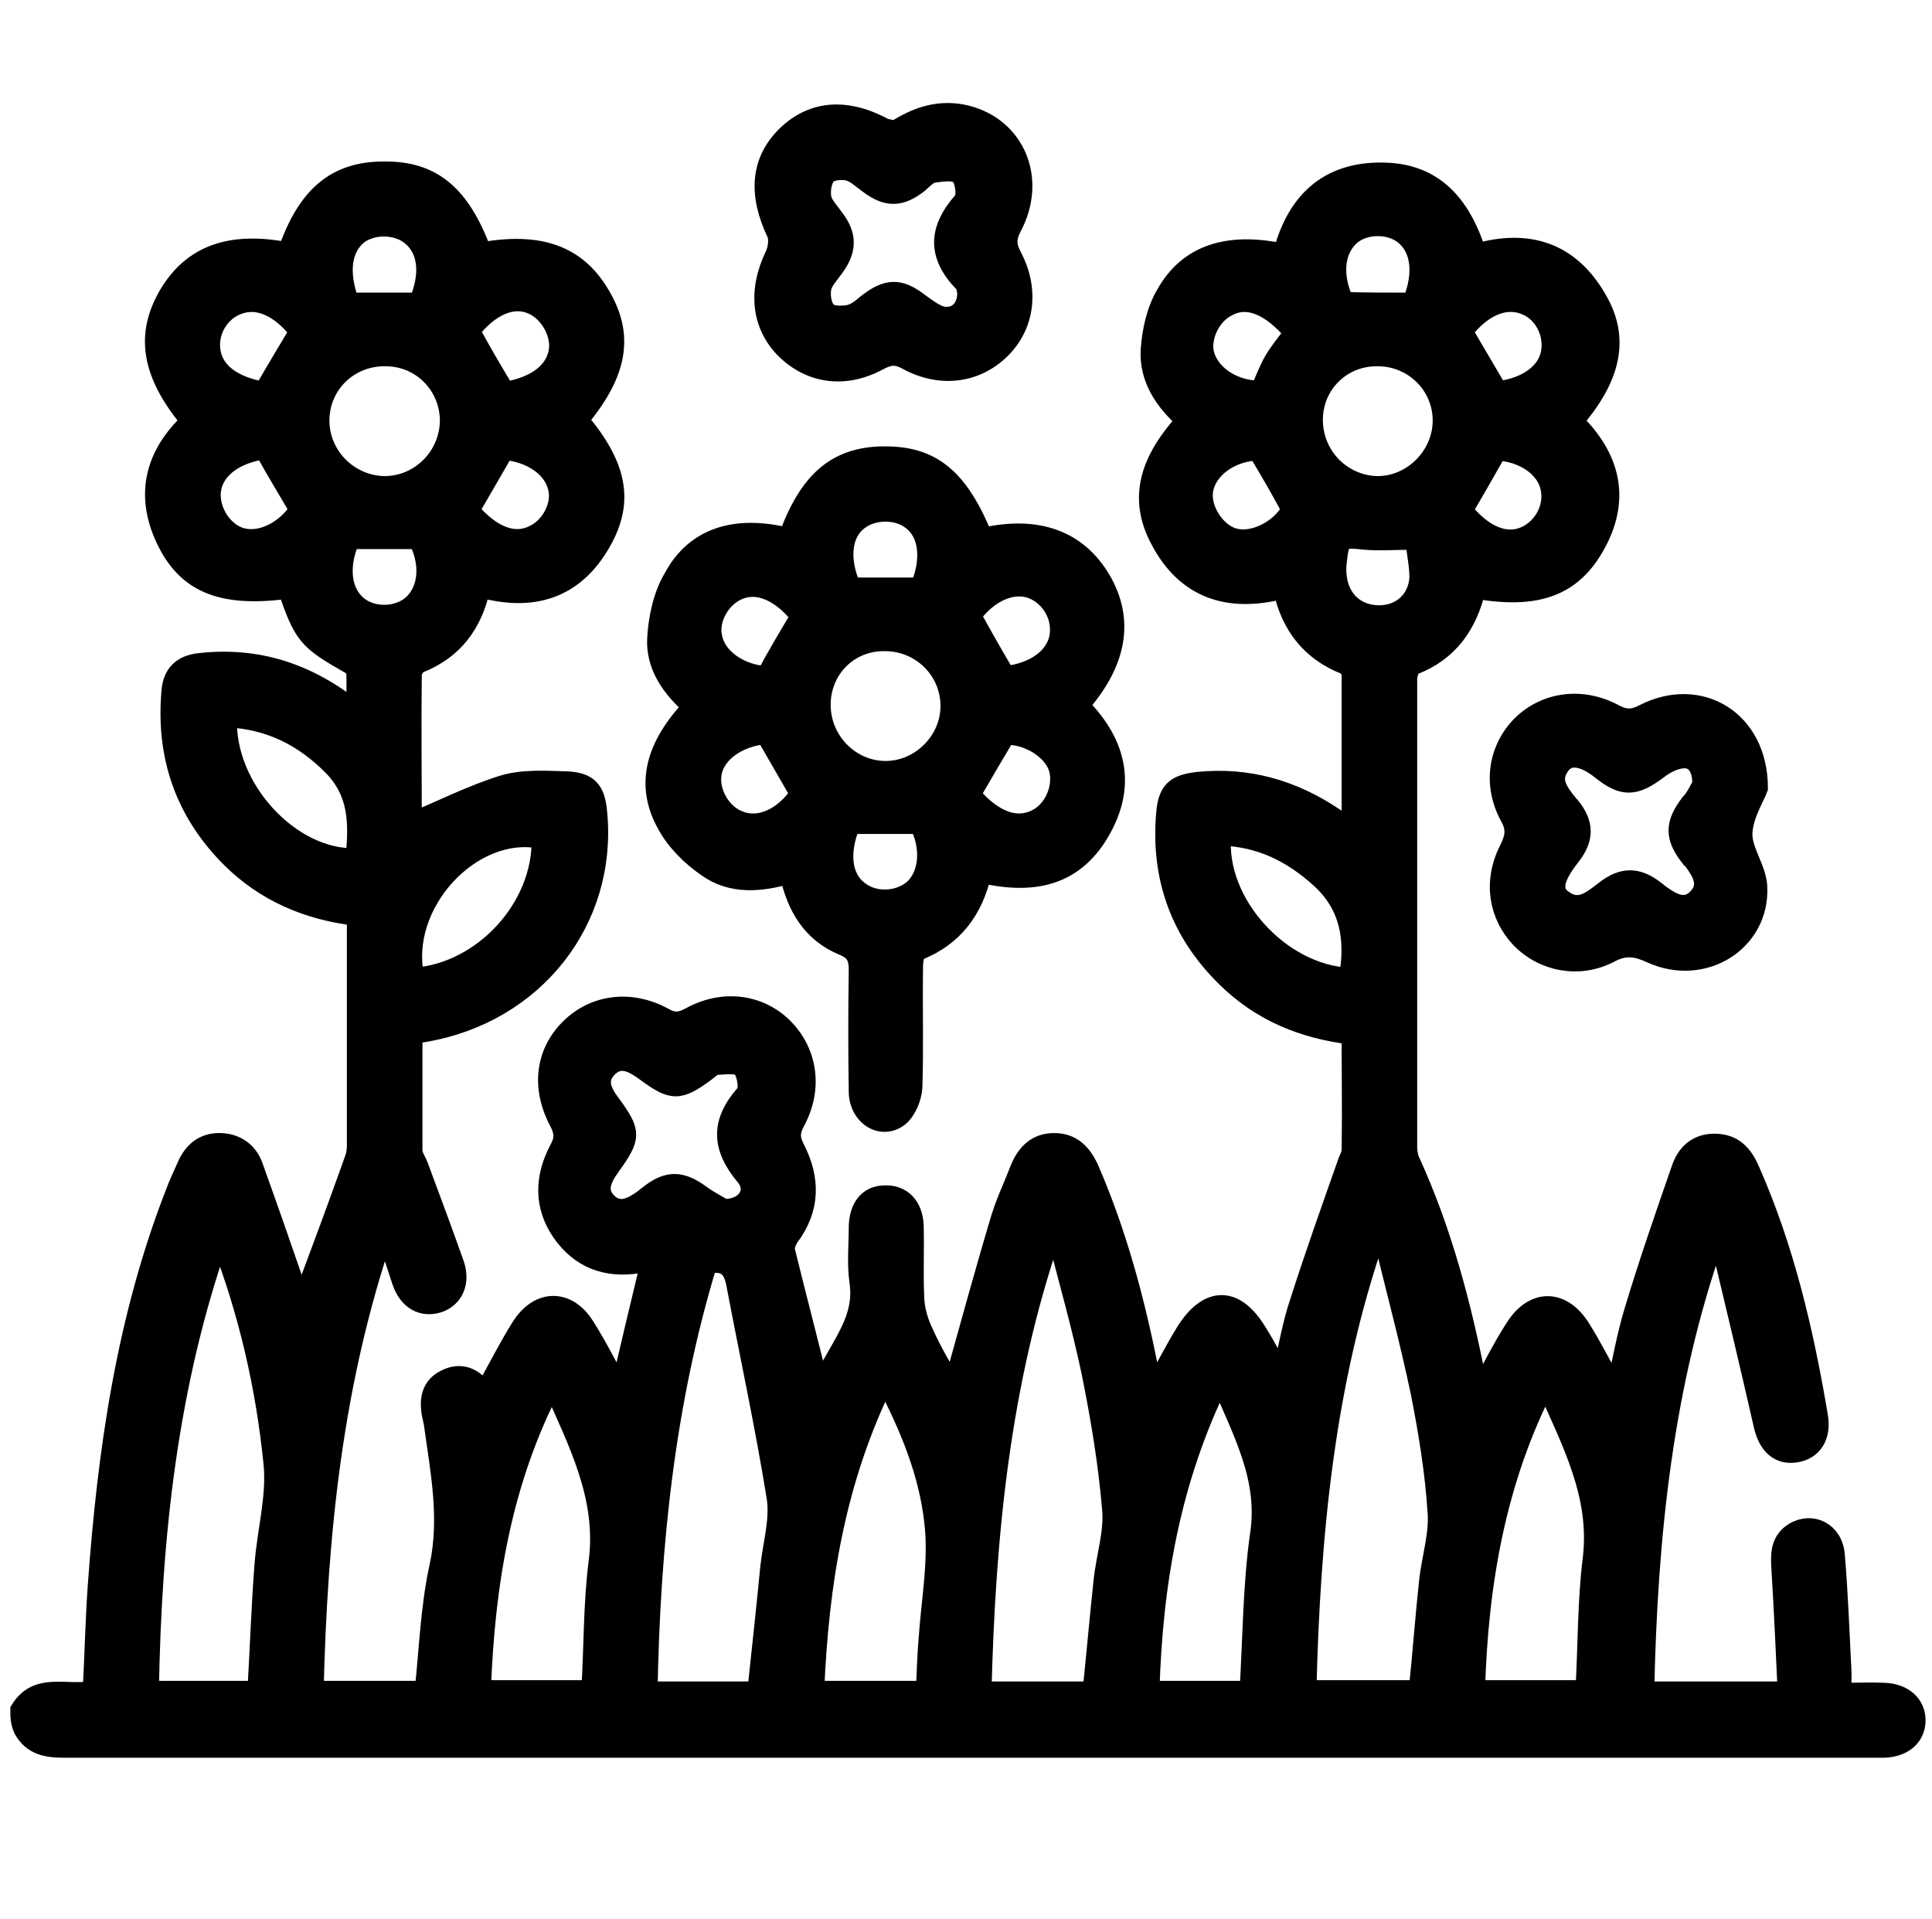
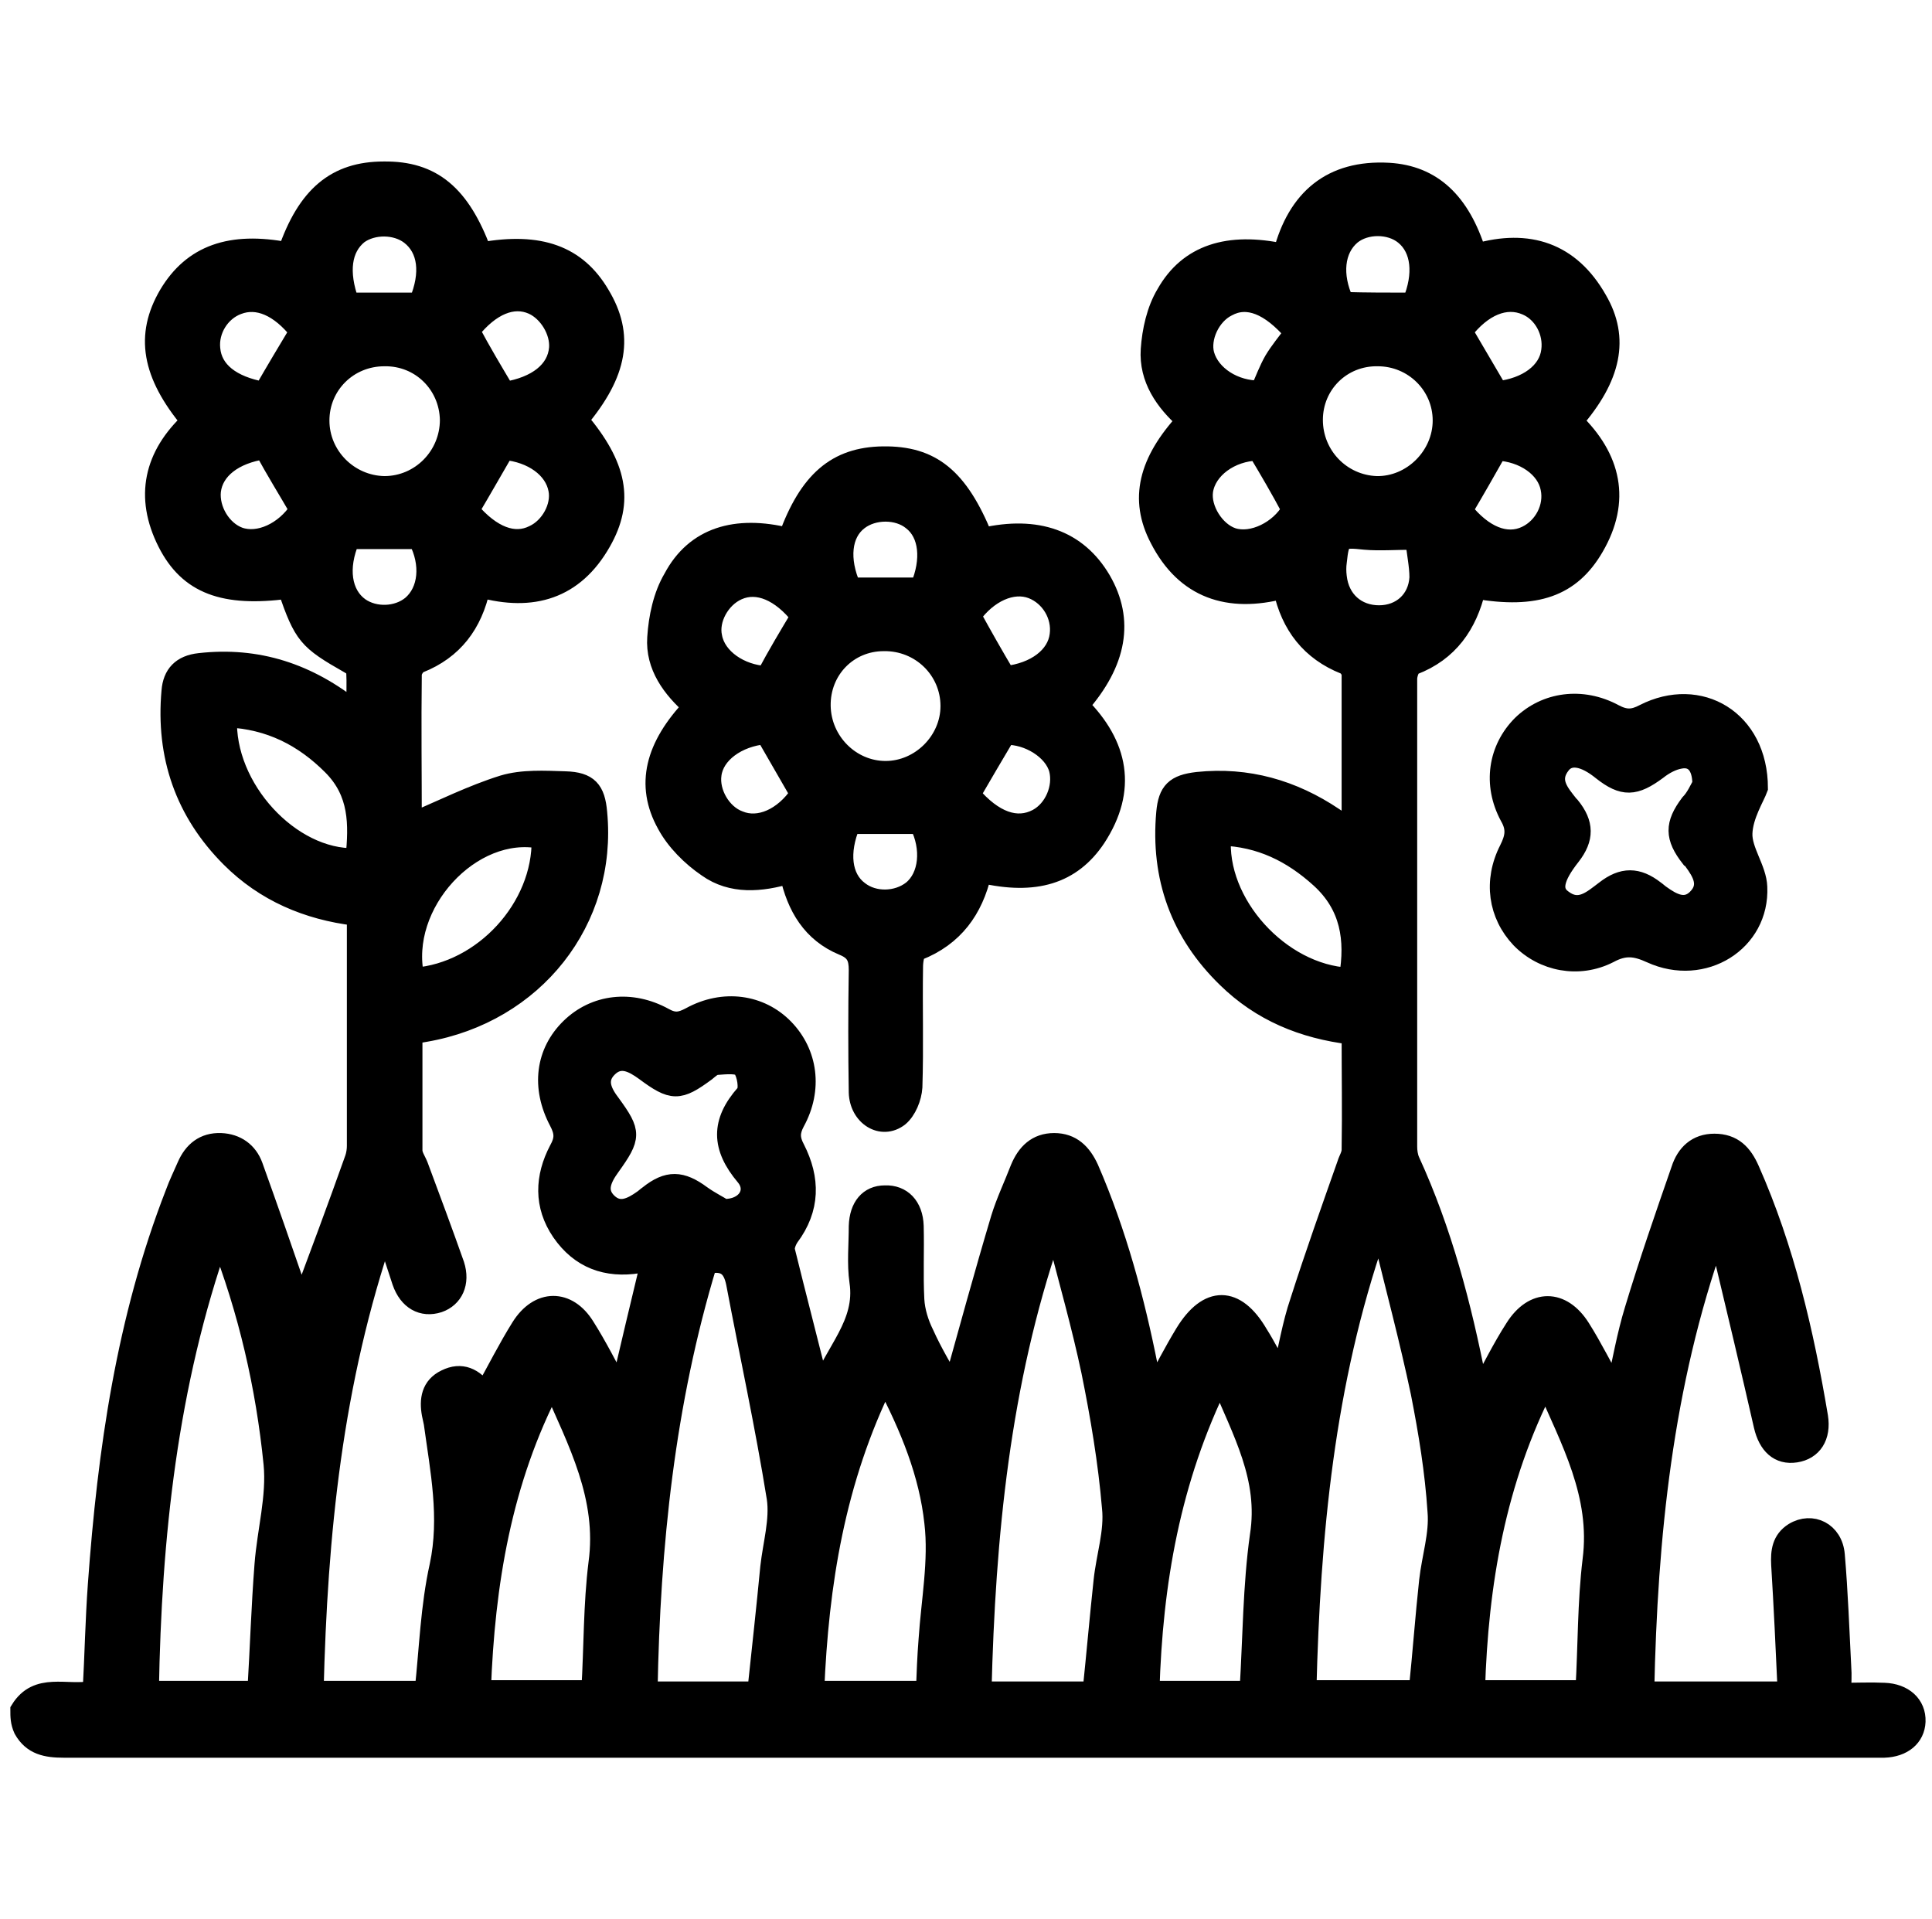
<svg xmlns="http://www.w3.org/2000/svg" version="1.1" id="Livello_1" x="0px" y="0px" viewBox="0 0 299.1 297.1" style="enable-background:new 0 0 299.1 297.1;" xml:space="preserve">
  <style type="text/css">
	.st0{stroke:#000000;stroke-width:3;stroke-miterlimit:10;}
</style>
  <g>
    <path class="st0" d="M3.1,264.7c2.7-4.4,7.2-2.2,11.2-3c0.3-5.4,0.4-10.9,0.8-16.4c1.5-20.7,4.4-41.1,12-60.6   c0.5-1.4,1.2-2.8,1.8-4.2c1-2.3,2.7-3.7,5.3-3.6c2.4,0.1,4.2,1.4,5,3.6c2.3,6.4,4.5,12.7,6.7,19.1c0.3,0.9,0.5,1.8,0.7,2.3   c2.8-7.5,5.6-15,8.3-22.6c0.2-0.6,0.3-1.3,0.3-1.9c0-11.4,0-22.9,0-34.3c0-0.4-0.1-0.7-0.2-1.3c-7.4-0.9-14-3.7-19.3-9   c-7.1-7.1-10.1-15.8-9.2-25.8c0.2-2.6,1.6-4.1,4.4-4.4c8.9-1,16.8,1.5,24.2,7.5c0-2.4,0.1-4.3,0-6.2c0-0.4-0.6-0.9-1-1.1   c-6.5-3.7-7.1-4.4-9.6-11.6c-9.8,1.3-15.3-0.7-18.6-7.2c-3.6-7.1-2.1-13.5,3.6-18.8c-6.1-7.3-7.1-13.3-3.4-19.6   c3.7-6.2,9.6-8.3,18.4-6.6c3-8.7,7.5-12.5,14.9-12.5c7.5-0.1,11.9,3.6,15.2,12.5c9-1.6,14.7,0.5,18.3,6.6   c3.8,6.3,2.8,12.1-3.3,19.4c6,7.1,7.1,12.6,3.5,18.9c-4.2,7.4-10.7,9.3-18.7,7.1c-1.2,5.6-4.2,9.6-9.5,11.7   c-0.5,0.2-1.1,1.1-1.1,1.7c-0.1,7.8,0,15.6,0,22.9c4.7-2,9.3-4.3,14.1-5.8c3-0.9,6.4-0.7,9.6-0.6c3.6,0.1,4.7,1.4,5,4.9   c1.6,16.7-9.8,31.1-26.7,34c-0.6,0.1-1.1,0.2-1.9,0.3c0,6,0,12,0,18c0,0.8,0.6,1.6,0.9,2.4c1.9,5.1,3.8,10.2,5.6,15.3   c0.9,2.8-0.2,5.1-2.5,5.9c-2.5,0.8-4.7-0.4-5.7-3.3c-0.8-2.4-1.6-4.9-2.6-8c-8.1,23.6-10.4,47.1-11,71.3c5.8,0,11.5,0,17.1,0   c0.7-6.5,0.9-13,2.3-19.3c1.6-7.5,0.1-14.8-0.9-22.1c-0.1-0.5-0.2-0.9-0.3-1.4c-0.4-2.2-0.1-4.3,2.2-5.4c2.4-1.2,4.4-0.3,6,2   c1.9-3.4,3.6-6.8,5.6-10c2.8-4.5,7.3-4.5,10-0.1c1.9,3,3.5,6.2,5.4,9.7c1.6-6.8,3.1-13.2,4.7-19.8c-0.8,0.1-1.3,0.2-1.8,0.3   c-5,0.8-9.1-0.7-12-4.9c-2.8-4.1-2.6-8.5-0.4-12.7c0.9-1.6,0.9-2.7,0-4.4c-2.8-5.3-2.1-10.7,1.8-14.5c3.8-3.7,9.4-4.4,14.5-1.6   c1.6,0.9,2.6,0.7,4.1-0.1c5.1-2.8,10.8-2,14.5,1.8s4.5,9.4,1.7,14.5c-0.8,1.5-0.8,2.6,0,4.1c2.4,4.7,2.4,9.3-0.9,13.7   c-0.4,0.6-0.8,1.6-0.6,2.2c1.7,6.9,3.5,13.8,5.4,21.4c2.1-5.9,7-10.1,6-16.7c-0.4-2.8-0.1-5.7-0.1-8.6c0.1-3,1.6-4.8,4.1-4.8   c2.6-0.1,4.4,1.7,4.5,4.8c0.1,3.8-0.1,7.6,0.1,11.4c0.1,1.8,0.7,3.7,1.5,5.3c1.3,2.9,3,5.7,4.4,8.2c2.4-8.6,4.8-17.4,7.4-26.1   c0.8-2.6,2-5.1,3-7.7c1-2.4,2.6-4,5.3-4s4.3,1.6,5.4,4c4.3,9.9,7.1,20.3,9.2,30.9c0.2,1,0.4,2,0.7,3.5c1.7-3.2,3.2-6.1,4.9-8.9   c3.6-5.9,7.9-5.9,11.4,0.1c1.2,1.9,2.2,3.9,3.6,6.4c1-4.1,1.6-7.9,2.8-11.4c2.3-7.2,4.8-14.2,7.3-21.3c0.2-0.7,0.7-1.4,0.7-2.2   c0.1-5.9,0-11.8,0-17.8c-7.5-0.9-14-3.6-19.3-8.8c-7.2-7-10.3-15.6-9.4-25.6c0.3-3.3,1.4-4.4,4.9-4.8c7.7-0.8,14.7,1.2,21.1,5.5   c0.8,0.5,1.5,1.1,2.7,1.9c0-8.3,0-16.2,0-24c0-0.5-0.5-1.3-1-1.5c-5.3-2.1-8.4-6.1-9.6-11.7c-8.4,2.2-15.1,0-19.1-7.8   c-3.2-6.1-1.8-11.9,4.1-18.3c-3.3-2.9-5.8-6.5-5.5-11c0.2-2.9,0.9-6.1,2.4-8.6c3.5-6.2,9.7-8.1,18.1-6.3c2.2-8.4,7.5-13,16.4-12.5   c6.7,0.4,11.1,4.5,13.6,12.5c8-2.3,14.5-0.2,18.7,7.2c3.5,6,2.2,12-3.7,18.8c5.9,5.7,7.4,12.3,3.2,19.5c-3.6,6.2-9,8.1-18.3,6.5   c-1.3,5.5-4.2,9.7-9.7,11.8c-0.5,0.2-0.9,1.4-0.9,2.1c0,24.1,0,48.3,0,72.4c0,0.7,0.1,1.5,0.4,2.2c5,10.9,8,22.4,10.3,34.1   c0.1,0.5,0.2,0.9,0.4,1.6c1.9-3.4,3.5-6.7,5.5-9.8c2.9-4.6,7.3-4.6,10.2,0c1.9,3,3.4,6.1,5.4,9.6c1-4.4,1.7-8.5,2.9-12.4   c2.2-7.3,4.7-14.5,7.2-21.7c0.8-2.5,2.5-4.1,5.2-4.1c2.9,0,4.4,1.6,5.5,4.1c5.4,12.2,8.4,25.1,10.6,38.2c0.5,3.1-0.9,5.2-3.5,5.6   c-2.6,0.4-4.3-1.2-5-4.2c-2-8.8-4.1-17.6-6.2-26.4c-0.2-0.9-0.6-1.7-1.3-2.6c-8,22.6-10.4,46.1-10.9,70.1c7.4,0,14.5,0,22.1,0   c-0.3-6.6-0.6-13.1-1-19.6c-0.1-2,0.1-3.8,2-5c2.8-1.7,6.1-0.1,6.4,3.5c0.5,5.8,0.7,11.6,1,17.4c0.1,1.2,0,2.4,0,3.9   c2.4,0,4.5-0.1,6.6,0c3,0.1,5,1.9,4.9,4.5c-0.1,2.4-2,4-4.9,4.1c-0.5,0-1,0-1.4,0c-93.5,0-186.9,0-280.4,0c-2.7,0-4.9-0.4-6.3-2.9   C3.1,266.6,3.1,265.7,3.1,264.7z M214,191.1c-0.3,0-0.7,0.1-1,0.1c-7.9,22.8-10.1,46.4-10.7,70.4c6,0,11.7,0,17.3,0   c0.6-5.8,1-11.4,1.6-16.9c0.4-3.6,1.6-7.2,1.3-10.7c-0.4-6.2-1.4-12.3-2.6-18.4C218.2,207.5,216,199.3,214,191.1z M169.1,261.8   c0.6-5.8,1.1-11.5,1.7-17.1c0.4-3.8,1.7-7.6,1.3-11.3c-0.6-7.1-1.8-14.2-3.2-21.1c-1.5-7.1-3.5-14.1-5.3-21.1   c-0.3,0-0.6,0.1-0.9,0.1c-7.8,22.8-10.1,46.4-10.7,70.5C157.9,261.8,163.5,261.8,169.1,261.8z M117.2,261.8   c0.7-6.6,1.4-12.9,2-19.2c0.4-3.6,1.5-7.3,1-10.7c-1.8-11.2-4.2-22.2-6.3-33.3c-0.5-2.4-1.6-3.5-4.4-2.9   c-6.5,21.4-8.8,43.5-9.2,66.1C106.1,261.8,111.6,261.8,117.2,261.8z M34,191.6c-8,22.7-10.5,46.3-10.9,70.1c5.9,0,11.3,0,16.7,0   c0.4-6.6,0.6-13.1,1.1-19.5c0.4-5.2,1.9-10.5,1.4-15.6C41.1,214.6,38.4,202.9,34,191.6z M137,213.6c-7.7,15.6-10.2,31.6-10.9,48.1   c5.9,0,11.5,0,17.2,0c0.1-2.7,0.2-5.3,0.4-7.8c0.4-6.1,1.6-12.3,0.9-18.2C143.8,228.2,140.9,221,137,213.6z M85.5,214.3   c-7.8,14.9-10.4,30.9-11,47.3c6,0,11.5,0,17,0c0.4-6.7,0.3-13.2,1.1-19.6C94,231.8,89.4,223.2,85.5,214.3z M239.3,214.2   c-7.7,15-10.4,30.9-10.9,47.4c5.9,0,11.5,0,17,0c0.4-6.9,0.3-13.5,1.1-20.1C247.8,231.4,243.1,223,239.3,214.2z M188.9,213.5   c-7.7,15.6-10.4,31.6-10.9,48.2c5.4,0,10.4,0,15.4,0c0.5-8.1,0.5-16.2,1.6-24C196.4,228.8,192.3,221.7,188.9,213.5z M112,187.1   c3.5,0.1,5.3-2.7,3.4-5c-3.8-4.5-3.9-8.4,0-12.8c0.6-0.7,0.2-3.1-0.5-4c-0.6-0.7-2.5-0.5-3.9-0.4c-0.6,0-1.2,0.6-1.7,1   c-4.2,3.1-5.2,3.1-9.5-0.1c-1.8-1.3-3.8-2.4-5.7-0.5c-1.9,1.9-0.8,3.9,0.5,5.6c3.2,4.4,3.2,5.1-0.1,9.7c-1.3,1.8-2.3,3.8-0.4,5.6   c1.8,1.7,3.7,0.7,5.4-0.5c0.3-0.2,0.6-0.5,0.9-0.7c3-2.4,5.1-2.3,8.2,0C110,186,111.3,186.6,112,187.1z M49.5,65.1   c0,5.5,4.5,10,10,10.1c5.6,0,10.1-4.6,10.1-10.2c-0.1-5.5-4.5-9.9-10.1-9.8C53.9,55.2,49.5,59.6,49.5,65.1z M203.3,65   c0,5.5,4.3,10,9.8,10.2c5.5,0.1,10.2-4.6,10.2-10.1s-4.5-9.9-10-9.9C207.7,55.1,203.3,59.5,203.3,65z M208.8,151.3   c1-5.9,0.2-11.1-4.4-15.3c-4.4-4-9.3-6.4-15.3-6.6C188.2,139.8,198.2,150.8,208.8,151.3z M35.2,111.1c-0.5,10.9,9.8,22,19.8,21.7   c0.5-5.2,0.6-10.1-3.6-14.3C47,114.1,41.8,111.4,35.2,111.1z M83.8,129.9C73,127.7,61.7,140,64.2,151.3   C74.8,150.5,84,140.5,83.8,129.9z M72.7,79c3.4,4,6.9,5.3,9.9,3.8c2.6-1.2,4.3-4.4,3.8-7c-0.6-3.3-4-5.7-8.3-6.1   C76.3,72.8,74.6,75.8,72.7,79z M54.2,83.5c-1.9,4.4-1.3,8.5,1.5,10.5c2.3,1.6,5.8,1.5,8-0.3c2.6-2.2,3-6.4,1-10.2   C61.2,83.5,57.9,83.5,54.2,83.5z M54.1,46.8c3.7,0,7.2,0,10.7,0c1.9-4.5,1.4-8.3-1.3-10.4c-2.2-1.7-5.8-1.7-8-0.1   C52.9,38.4,52.4,42.1,54.1,46.8z M218.6,46.8c1.8-4.3,1.4-8.3-1.2-10.4c-2.2-1.8-6-1.8-8.2,0c-2.6,2.2-3,6.2-1.1,10.3   C211.5,46.8,214.9,46.8,218.6,46.8z M194.7,69.8c-4.2,0.1-7.9,2.8-8.4,6.2c-0.4,2.8,1.8,6.3,4.5,7.2c3.1,1,7.3-1.1,9.1-4.3   C198.2,75.7,196.5,72.8,194.7,69.8z M226.5,79c3.1,3.9,6.7,5.4,9.8,3.9c2.7-1.3,4.3-4.4,3.7-7.3c-0.6-3.2-4.1-5.6-8.2-5.8   C230.1,72.8,228.4,75.8,226.5,79z M78.2,60.6c4.9-0.8,8-3.2,8.3-6.7c0.2-2.6-1.6-5.6-4-6.7c-3.1-1.4-6.6,0.1-9.7,4   C74.5,54.4,76.3,57.4,78.2,60.6z M40.9,69.6c-4.7,0.7-7.8,3.1-8.2,6.4c-0.3,2.9,1.6,6.1,4.3,7.1c3.1,1.1,7.1-0.8,9.3-4.2   C44.5,75.8,42.7,72.9,40.9,69.6z M231.9,60.5c4.5-0.5,7.8-2.9,8.2-6.2c0.4-2.9-1.2-5.9-3.8-7c-3.2-1.4-6.8,0.1-9.8,4   C228.3,54.4,230.1,57.4,231.9,60.5z M40.8,60.6c1.9-3.3,3.7-6.3,5.5-9.3c-3-3.8-6.4-5.3-9.5-4.1c-2.7,1-4.5,3.9-4.2,6.8   C32.9,57.4,35.8,59.7,40.8,60.6z M219.1,83.6c-3.1,0-5.5,0.2-7.8,0c-3.7-0.4-3.9-0.3-4.3,3.4c-0.1,0.7-0.1,1.5,0,2.3   c0.4,3.6,3,5.9,6.5,5.9c3.4,0,6-2.3,6.2-5.8C219.7,87.4,219.2,85.4,219.1,83.6z M200.3,51.5c-3.7-4.3-7.2-5.7-10.3-4   c-2.6,1.3-4.2,4.8-3.5,7.4c0.9,3.2,4.6,5.6,8.6,5.5c0.7-1.6,1.3-3.2,2.1-4.6C198.1,54.3,199.2,53,200.3,51.5z" />
    <path class="st0" d="M122,83.2c3.2-8.8,7.5-12.5,14.7-12.6c7.5-0.1,11.7,3.3,15.5,12.6c8.3-1.9,14.6,0.3,18.3,6.6   c3.6,6.2,2.5,12.7-3.4,19.4c6.1,6.1,7.5,13,2.6,20.5c-3.8,5.7-9.5,7.4-17.7,5.5c-1.3,5.6-4.3,9.8-9.9,12c-0.5,0.2-0.7,1.6-0.7,2.5   c-0.1,6.2,0.1,12.4-0.1,18.6c-0.1,1.6-0.9,3.6-2.1,4.6c-2.7,2.1-6.2-0.1-6.3-3.8c-0.1-6.3-0.1-12.6,0-18.9c0-1.9-0.4-3-2.4-3.8   c-4.8-2-7.2-6-8.3-11.1c-4.4,1.3-8.9,1.7-12.7-1c-2.5-1.7-4.9-4.1-6.3-6.7c-3.4-6.1-1.8-12.1,4-18.2c-3.2-2.8-5.8-6.3-5.5-10.7   c0.2-3.1,0.9-6.5,2.5-9.2C107.6,83.1,113.9,81.2,122,83.2z M127.1,109.3c0.1,5.5,4.6,10,10,10c5.4,0,10-4.6,10-10   c0-5.6-4.6-10.1-10.3-10C131.3,99.3,127,103.7,127.1,109.3z M131.8,90.9c3.5,0,7,0,10.6,0c1.8-4.2,1.4-8.3-1.2-10.3   c-2.2-1.8-6-1.8-8.3,0C130.3,82.6,129.9,86.6,131.8,90.9z M155.7,104.6c4.6-0.5,7.9-3,8.3-6.3c0.4-3-1.4-6-4.2-7.1   c-3.1-1.2-6.9,0.6-9.4,4.1C152.1,98.4,153.8,101.4,155.7,104.6z M123.9,95.4c-3-3.8-6.6-5.4-9.7-4c-2.7,1.2-4.5,4.5-3.9,7.2   c0.6,3.3,4.3,5.8,8.3,6C120.3,101.4,122.1,98.4,123.9,95.4z M123.8,122.9c-1.8-3.1-3.5-6.1-5.3-9.2c-4.4,0.4-7.9,3-8.3,6.2   c-0.4,2.8,1.5,6.1,4.2,7.1C117.5,128.3,121.3,126.6,123.8,122.9z M150.3,123c3.5,4.1,7.1,5.4,10.3,3.7c2.6-1.4,4-4.8,3.3-7.6   c-0.8-3-4.7-5.4-8.2-5.3C153.8,117,152.1,119.9,150.3,123z M131.7,127.6c-1.8,4.3-1.4,8.3,1.3,10.3c2.3,1.8,5.9,1.7,8.2-0.1   c2.6-2.1,3-6.5,1.1-10.2C138.7,127.6,135.2,127.6,131.7,127.6z" />
-     <path class="st0" d="M138.4,20.3c3.5-2.3,7.1-3.5,11.2-2.5c7.6,1.9,11,9.9,7.1,17.3c-0.9,1.7-0.9,2.9,0,4.6   c2.7,5.1,2,10.6-1.7,14.3c-3.8,3.8-9.3,4.6-14.5,1.8c-1.6-0.9-2.7-0.9-4.4,0c-5.3,2.9-10.6,2.1-14.5-1.7c-3.8-3.8-4.3-9.1-1.7-14.5   c0.5-1,0.7-2.6,0.3-3.5c-2.9-6.1-2.5-11.2,1.6-15.2c4.1-3.9,9.3-4.3,15.3-1C137.5,19.9,137.9,20,138.4,20.3z M149.7,45.3   c-0.1-0.3-0.1-1.1-0.5-1.5c-4.2-4.3-4-8.3-0.1-12.7c0.6-0.7,0.3-3.2-0.5-4s-2.7-0.5-4.1-0.3c-0.8,0.1-1.6,1-2.3,1.6   c-2.8,2.2-4.9,2.2-7.7,0.1c-1-0.7-2-1.7-3.1-2s-2.7-0.1-3.4,0.5c-0.7,0.8-1,2.4-0.8,3.6c0.2,1.1,1.2,2.1,1.9,3.1   c2.1,2.7,2.1,5,0,7.8c-0.7,1-1.7,2-1.9,3.1c-0.2,1.1,0,2.8,0.8,3.6c0.6,0.7,2.3,0.7,3.4,0.5c1-0.2,1.9-0.9,2.7-1.6   c3.3-2.6,5.2-2.6,8.4-0.1c1,0.7,2,1.5,3.2,1.9C147.9,49.4,149.7,48,149.7,45.3z" />
    <path class="st0" d="M272.2,122c-0.5,1.4-2.3,4.2-2.4,7c-0.1,2.7,2.2,5.5,2.3,8.3c0.4,8.5-8.4,14-16.5,10.3c-2.4-1.1-4.1-1.3-6.5,0   c-4.7,2.4-10.2,1.3-13.7-2.3c-3.5-3.7-4.3-8.9-1.8-13.8c0.9-1.8,1.2-3.2,0.1-5.1c-2.7-5-1.8-10.5,1.9-14.2   c3.7-3.6,9.3-4.4,14.3-1.7c1.7,0.9,2.9,0.9,4.6,0C263.1,106.1,272.2,111.4,272.2,122z M263.5,121.4c0-2.9-1.3-4.3-3.4-3.9   c-1.2,0.2-2.5,0.9-3.5,1.7c-3.5,2.6-5.3,2.7-8.6,0.1c-2.7-2.2-5-2.6-6.3-1c-2,2.5-0.3,4.4,1.2,6.3c0.1,0.1,0.1,0.1,0.2,0.2   c2.2,2.7,2.2,5,0.1,7.7c-2.6,3.3-3.1,5.4-1.3,6.7c2.6,2,4.6,0.1,6.6-1.4c2.7-2.1,5-2.1,7.7,0c0.3,0.2,0.6,0.5,0.9,0.7   c1.8,1.3,3.8,2.4,5.6,0.6c2-2,0.8-4-0.6-5.9c-0.1-0.2-0.2-0.3-0.4-0.4c-2.5-3.2-2.5-5.2-0.1-8.4   C262.5,123.5,263.1,122.1,263.5,121.4z" />
  </g>
</svg>